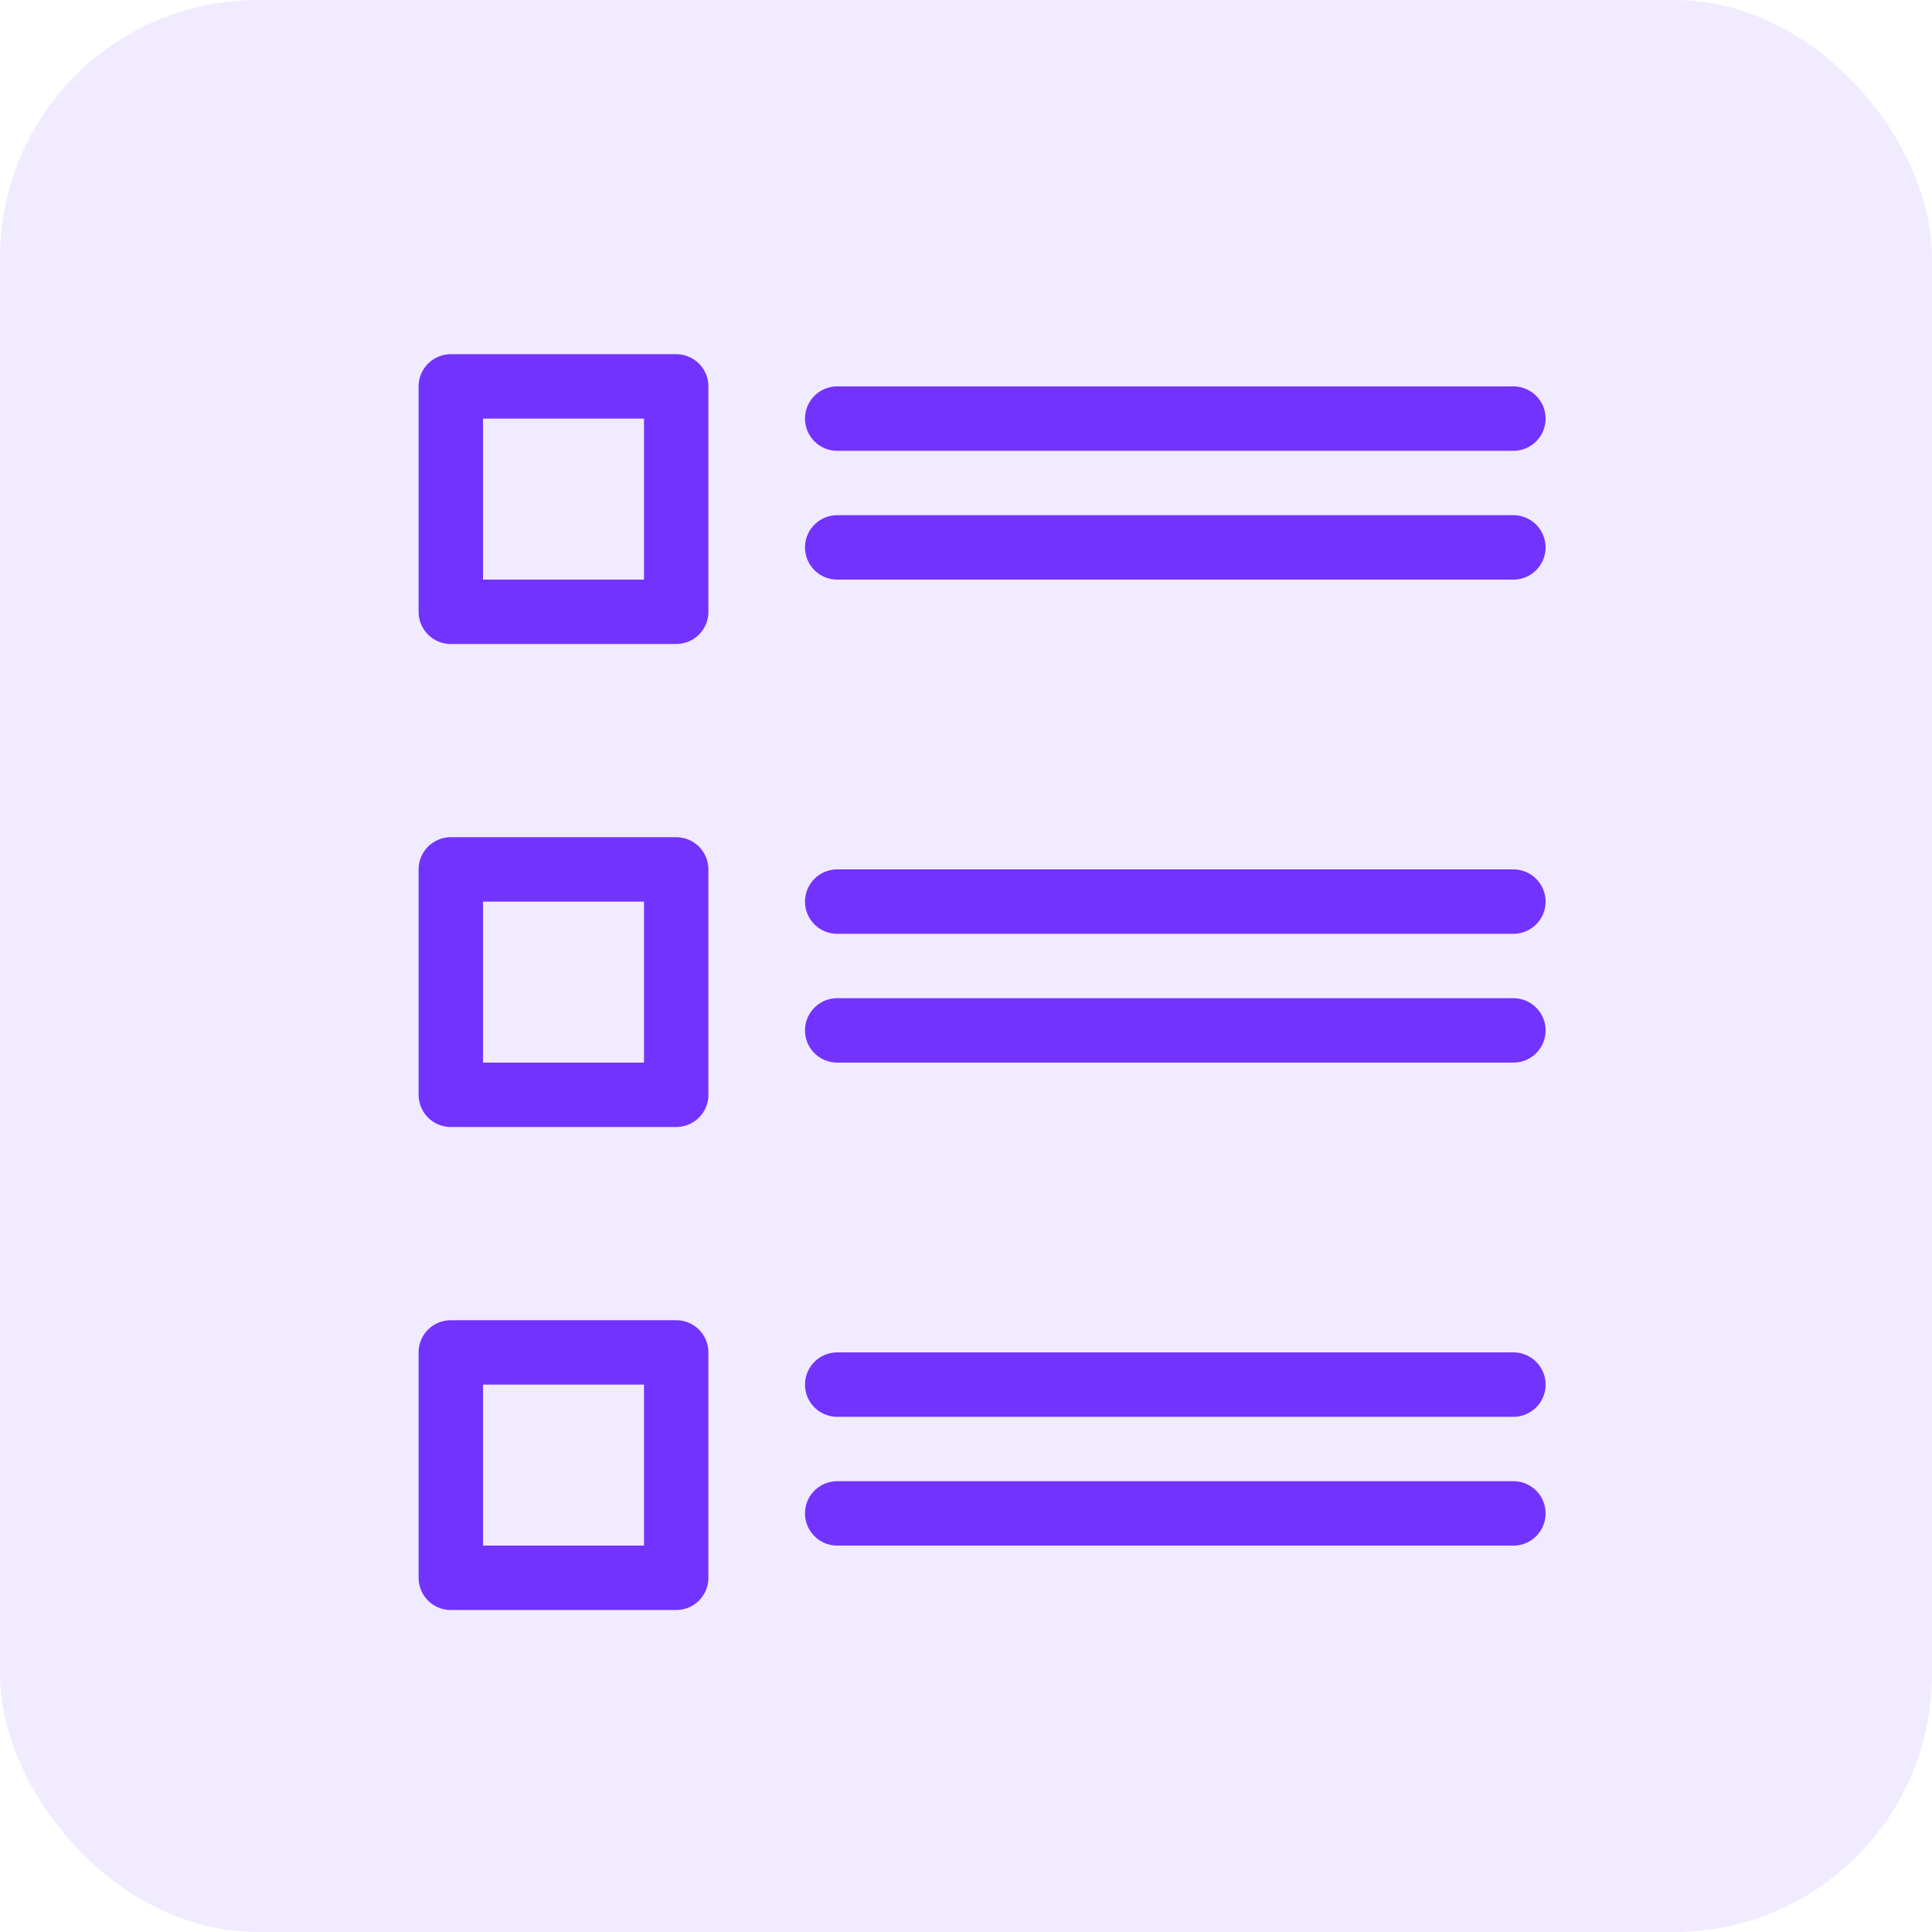
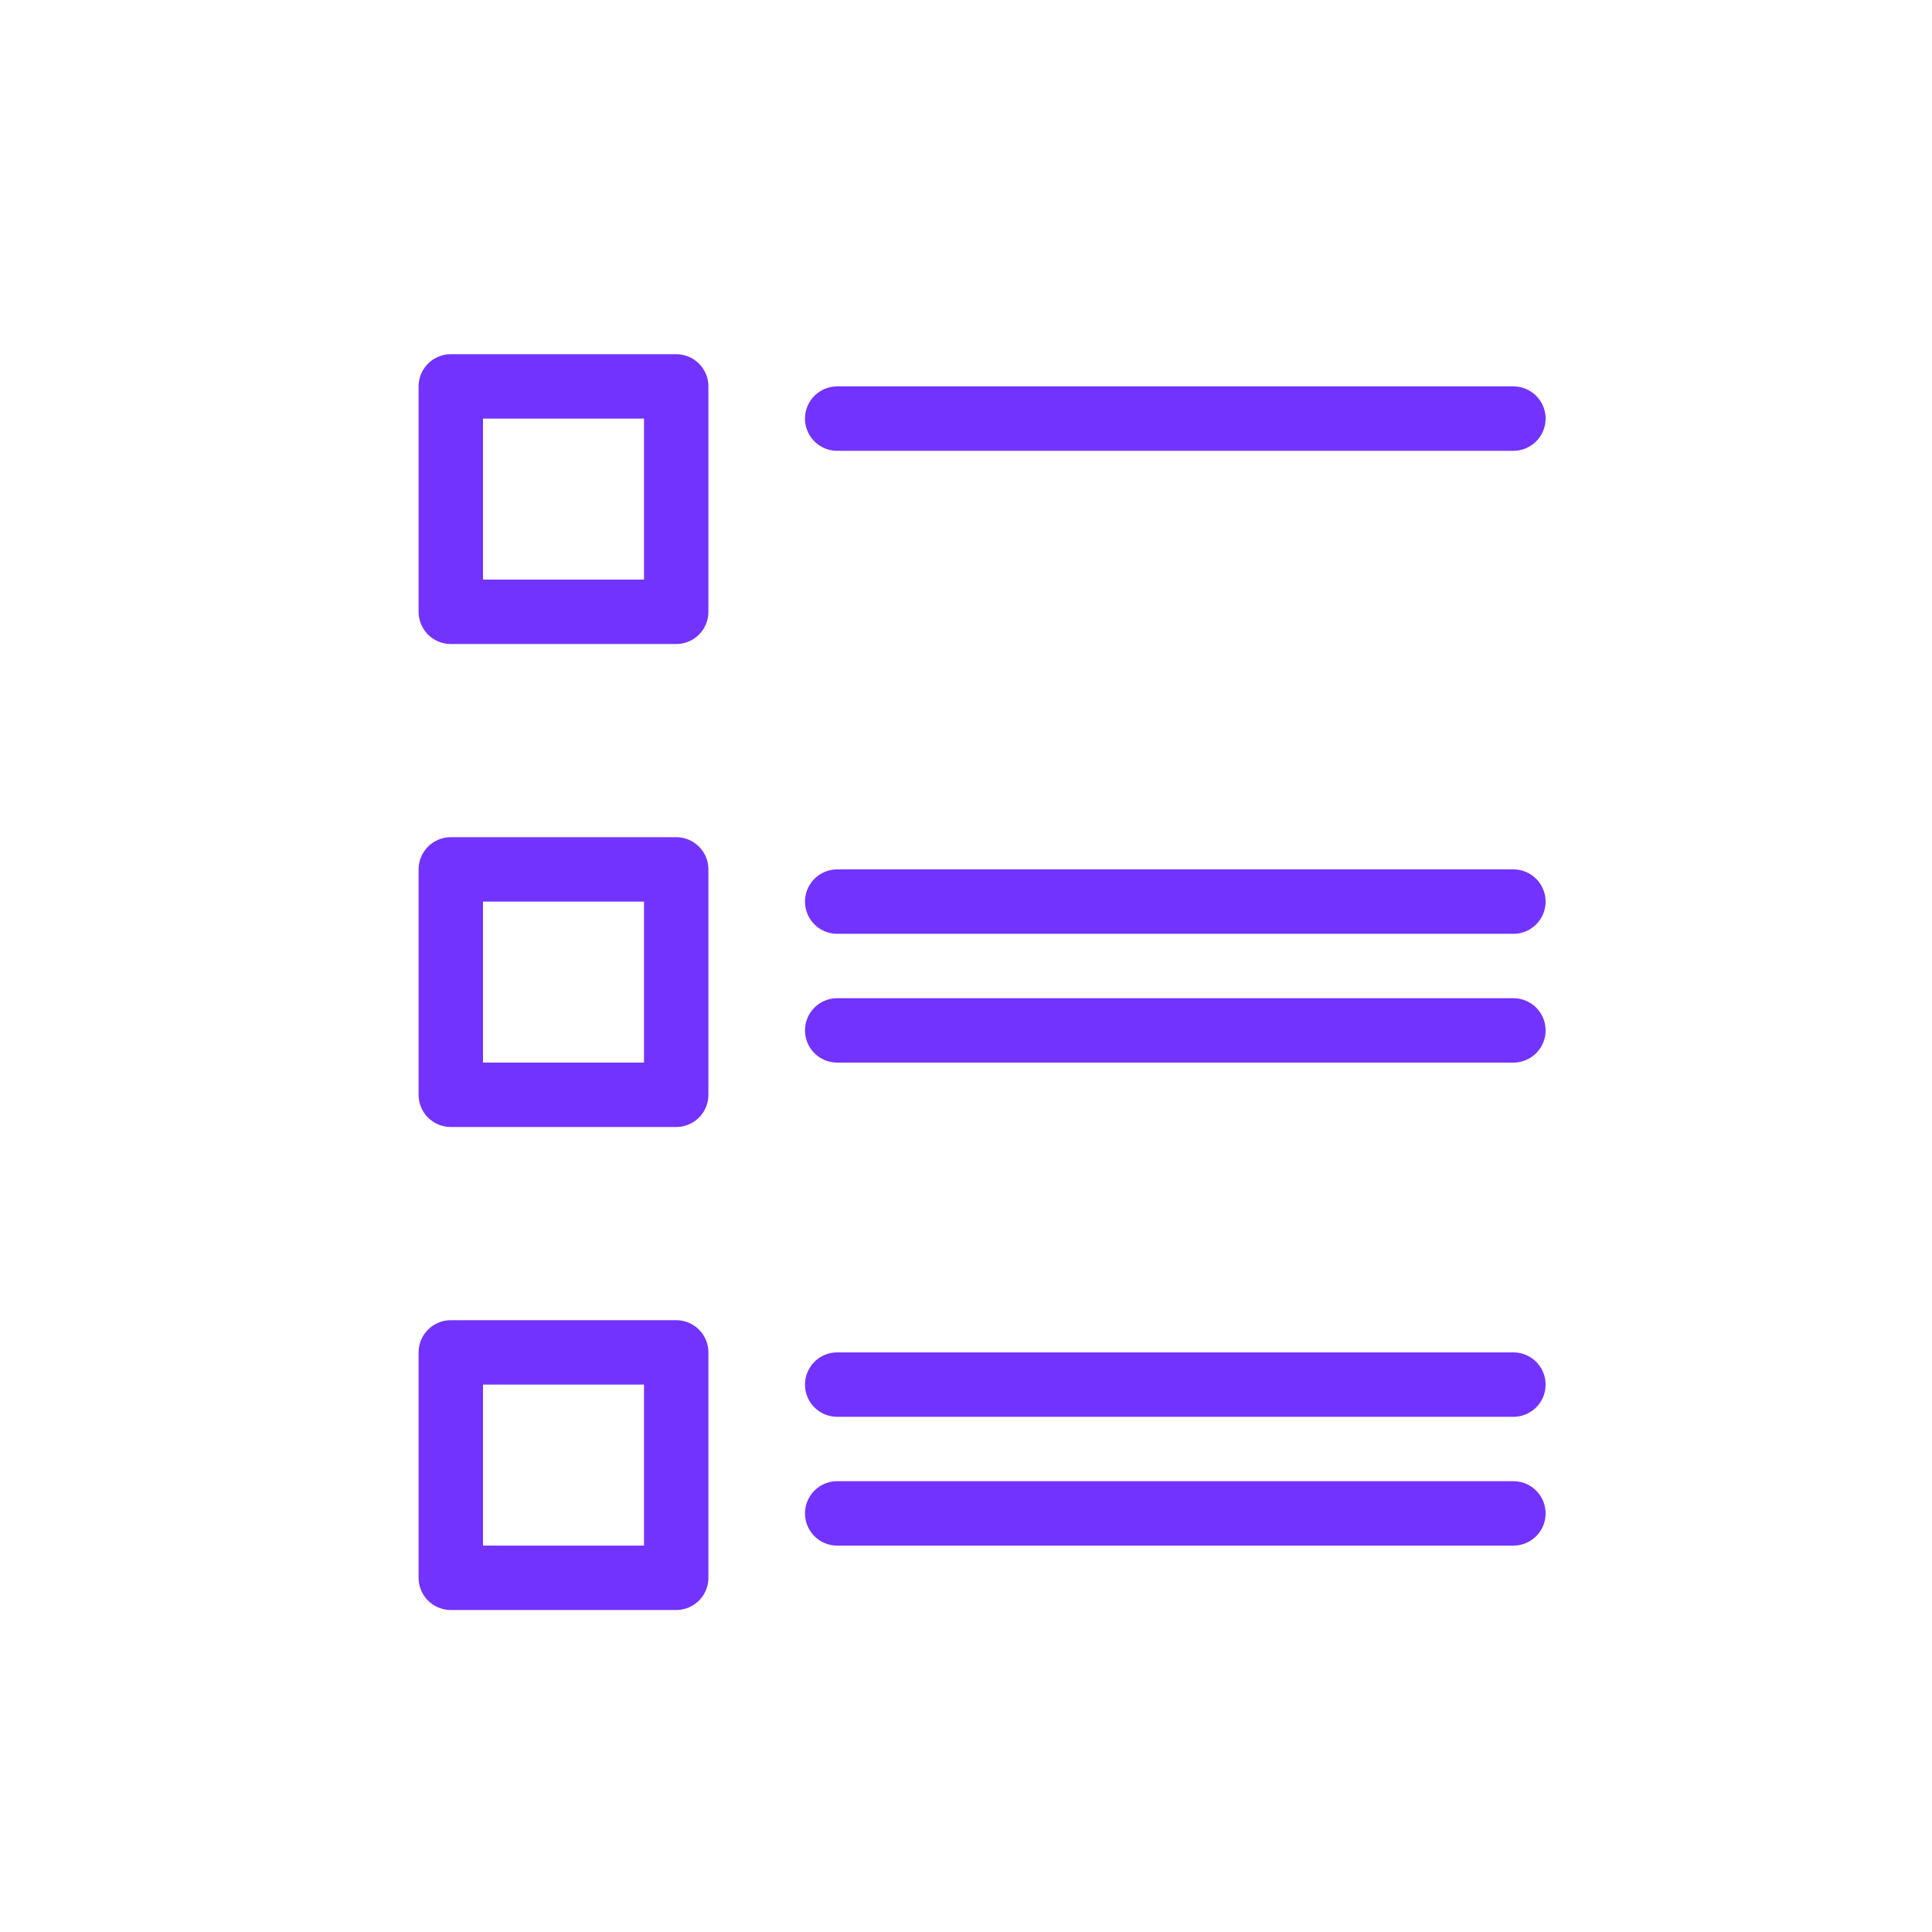
<svg xmlns="http://www.w3.org/2000/svg" width="60" height="60" viewBox="0 0 60 60" fill="none">
-   <rect opacity="0.1" width="60" height="60" rx="8" fill="#7233FF" />
  <rect x="14" y="12" width="7" height="7" stroke="#7233FF" stroke-width="2" stroke-linejoin="round" />
  <rect x="14" y="27" width="7" height="7" stroke="#7233FF" stroke-width="2" stroke-linejoin="round" />
  <rect x="14" y="42" width="7" height="7" stroke="#7233FF" stroke-width="2" stroke-linejoin="round" />
  <path d="M26 13H47" stroke="#7233FF" stroke-width="2" stroke-linecap="round" stroke-linejoin="round" />
-   <path d="M26 17H47" stroke="#7233FF" stroke-width="2" stroke-linecap="round" stroke-linejoin="round" />
  <path d="M26 28H47" stroke="#7233FF" stroke-width="2" stroke-linecap="round" stroke-linejoin="round" />
  <path d="M26 32H47" stroke="#7233FF" stroke-width="2" stroke-linecap="round" stroke-linejoin="round" />
  <path d="M26 43H47" stroke="#7233FF" stroke-width="2" stroke-linecap="round" stroke-linejoin="round" />
  <path d="M26 47H47" stroke="#7233FF" stroke-width="2" stroke-linecap="round" stroke-linejoin="round" />
</svg>